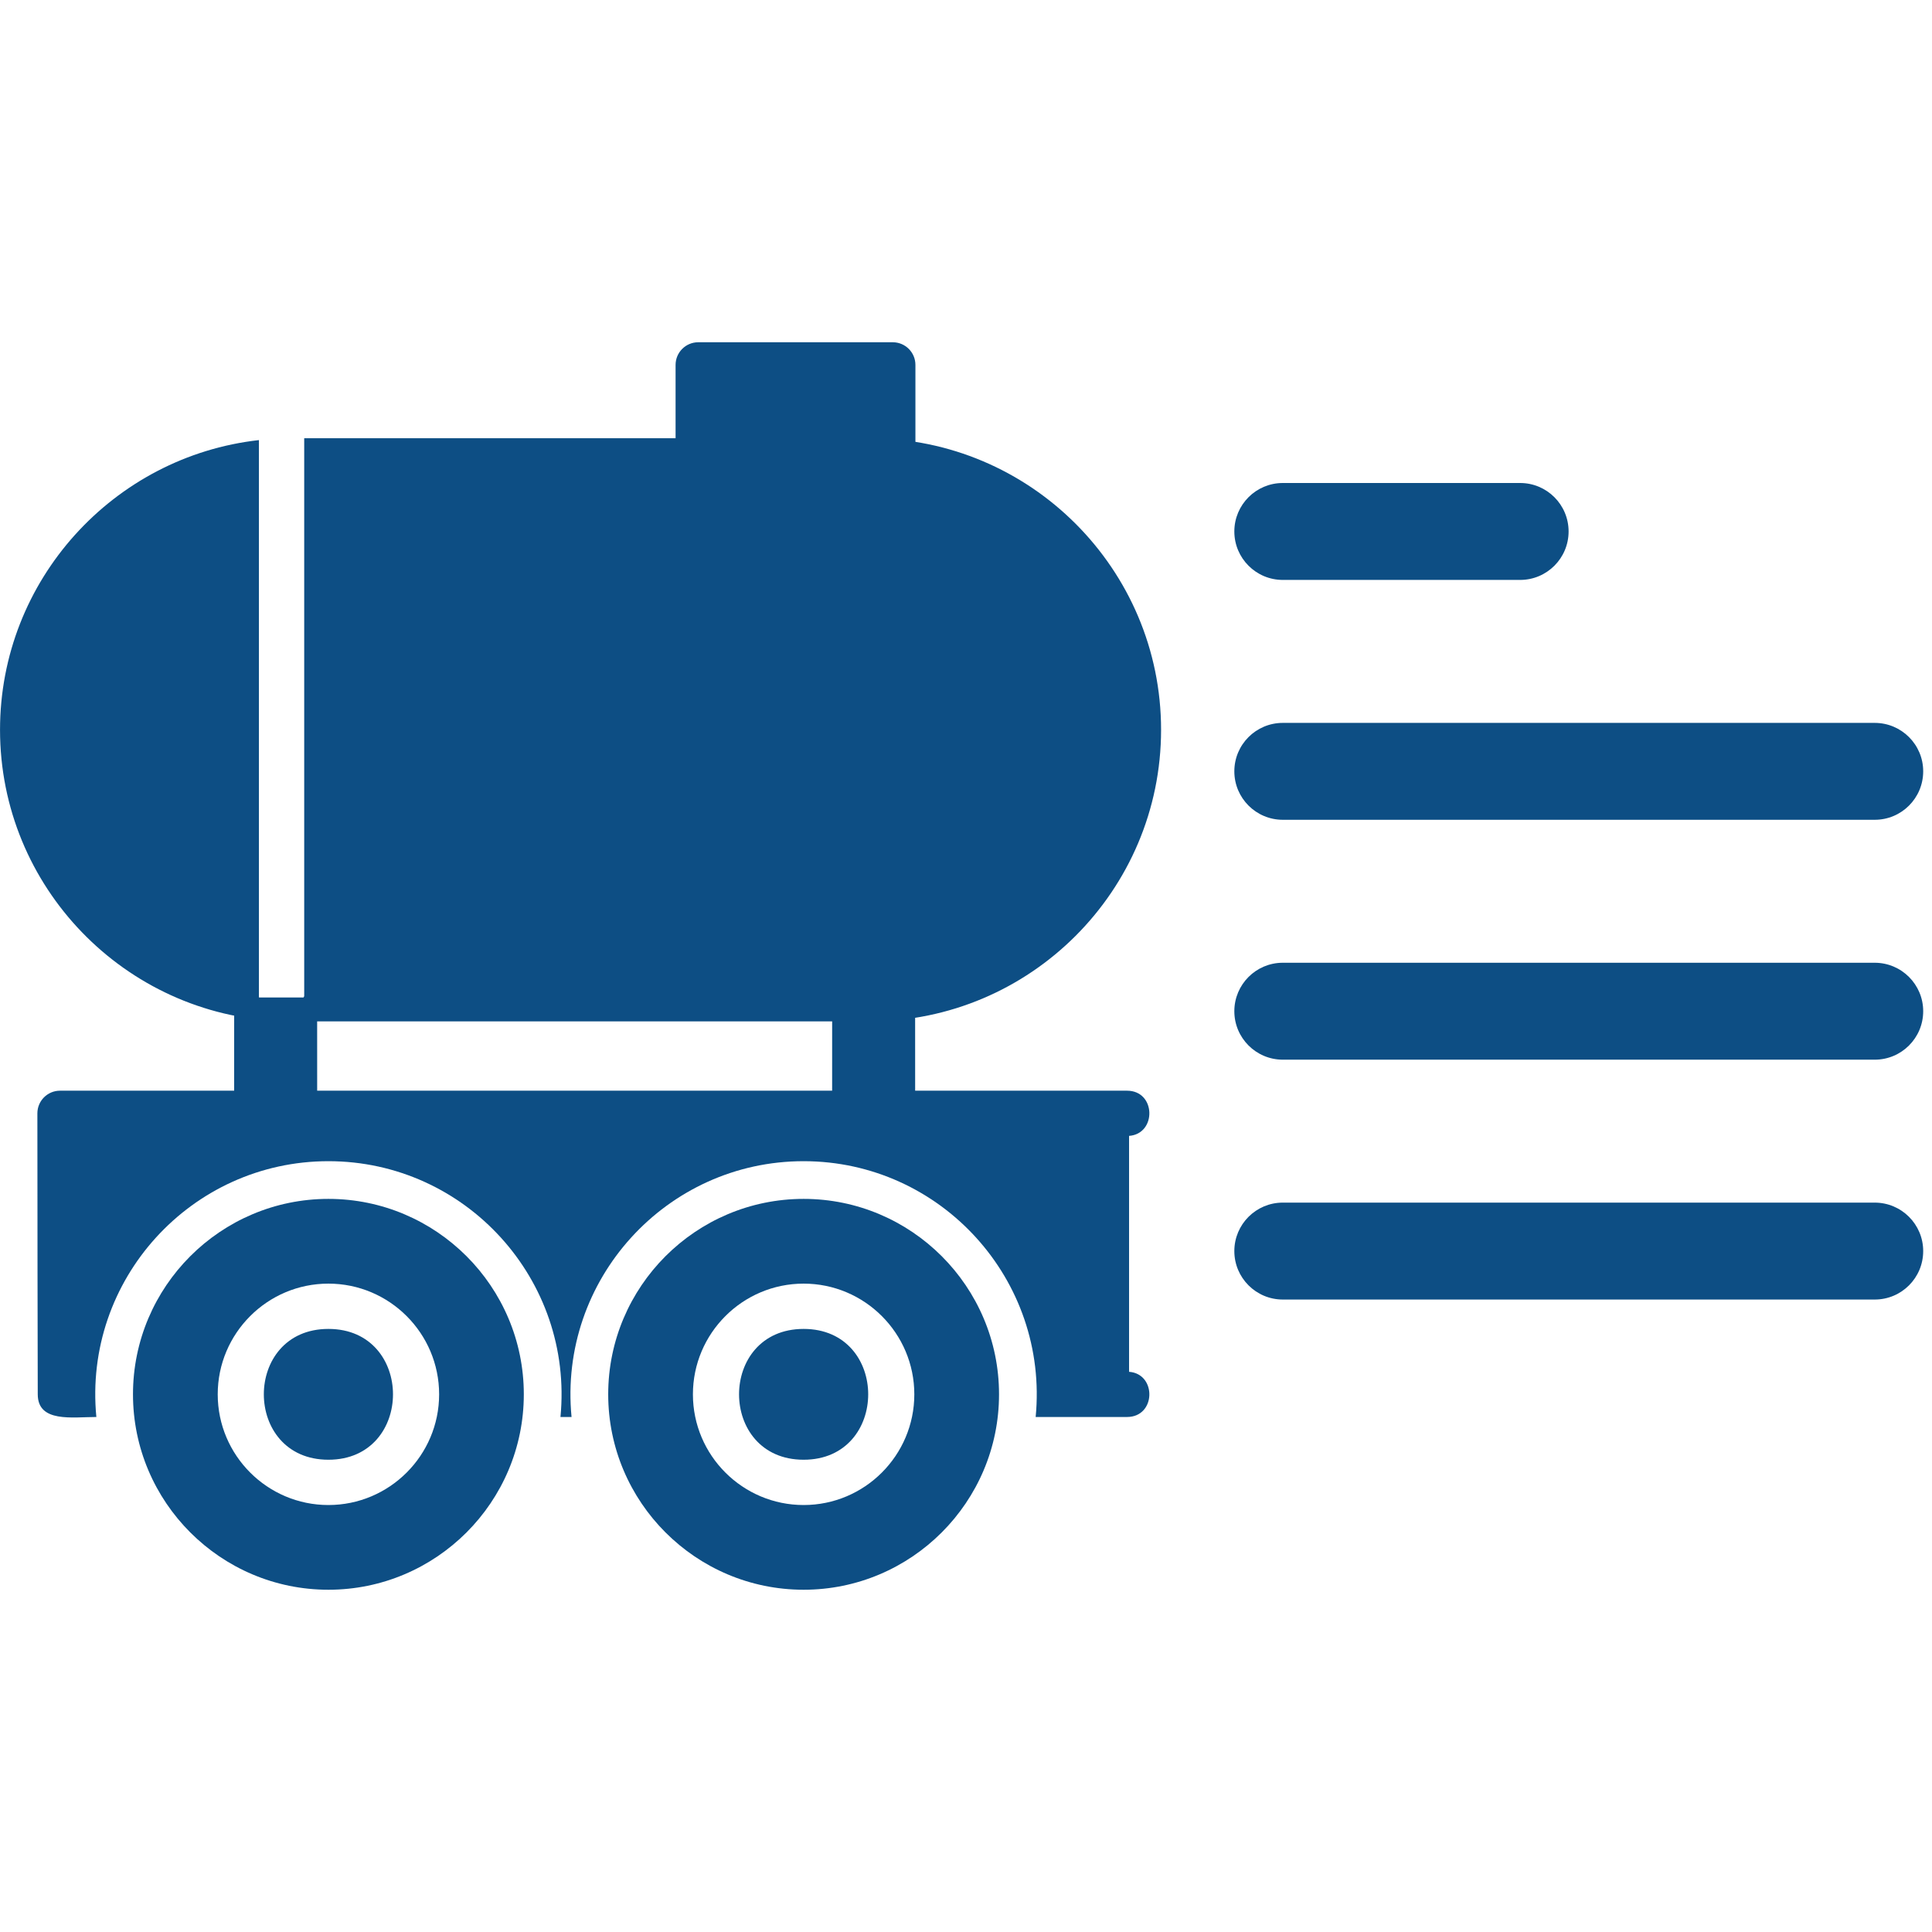
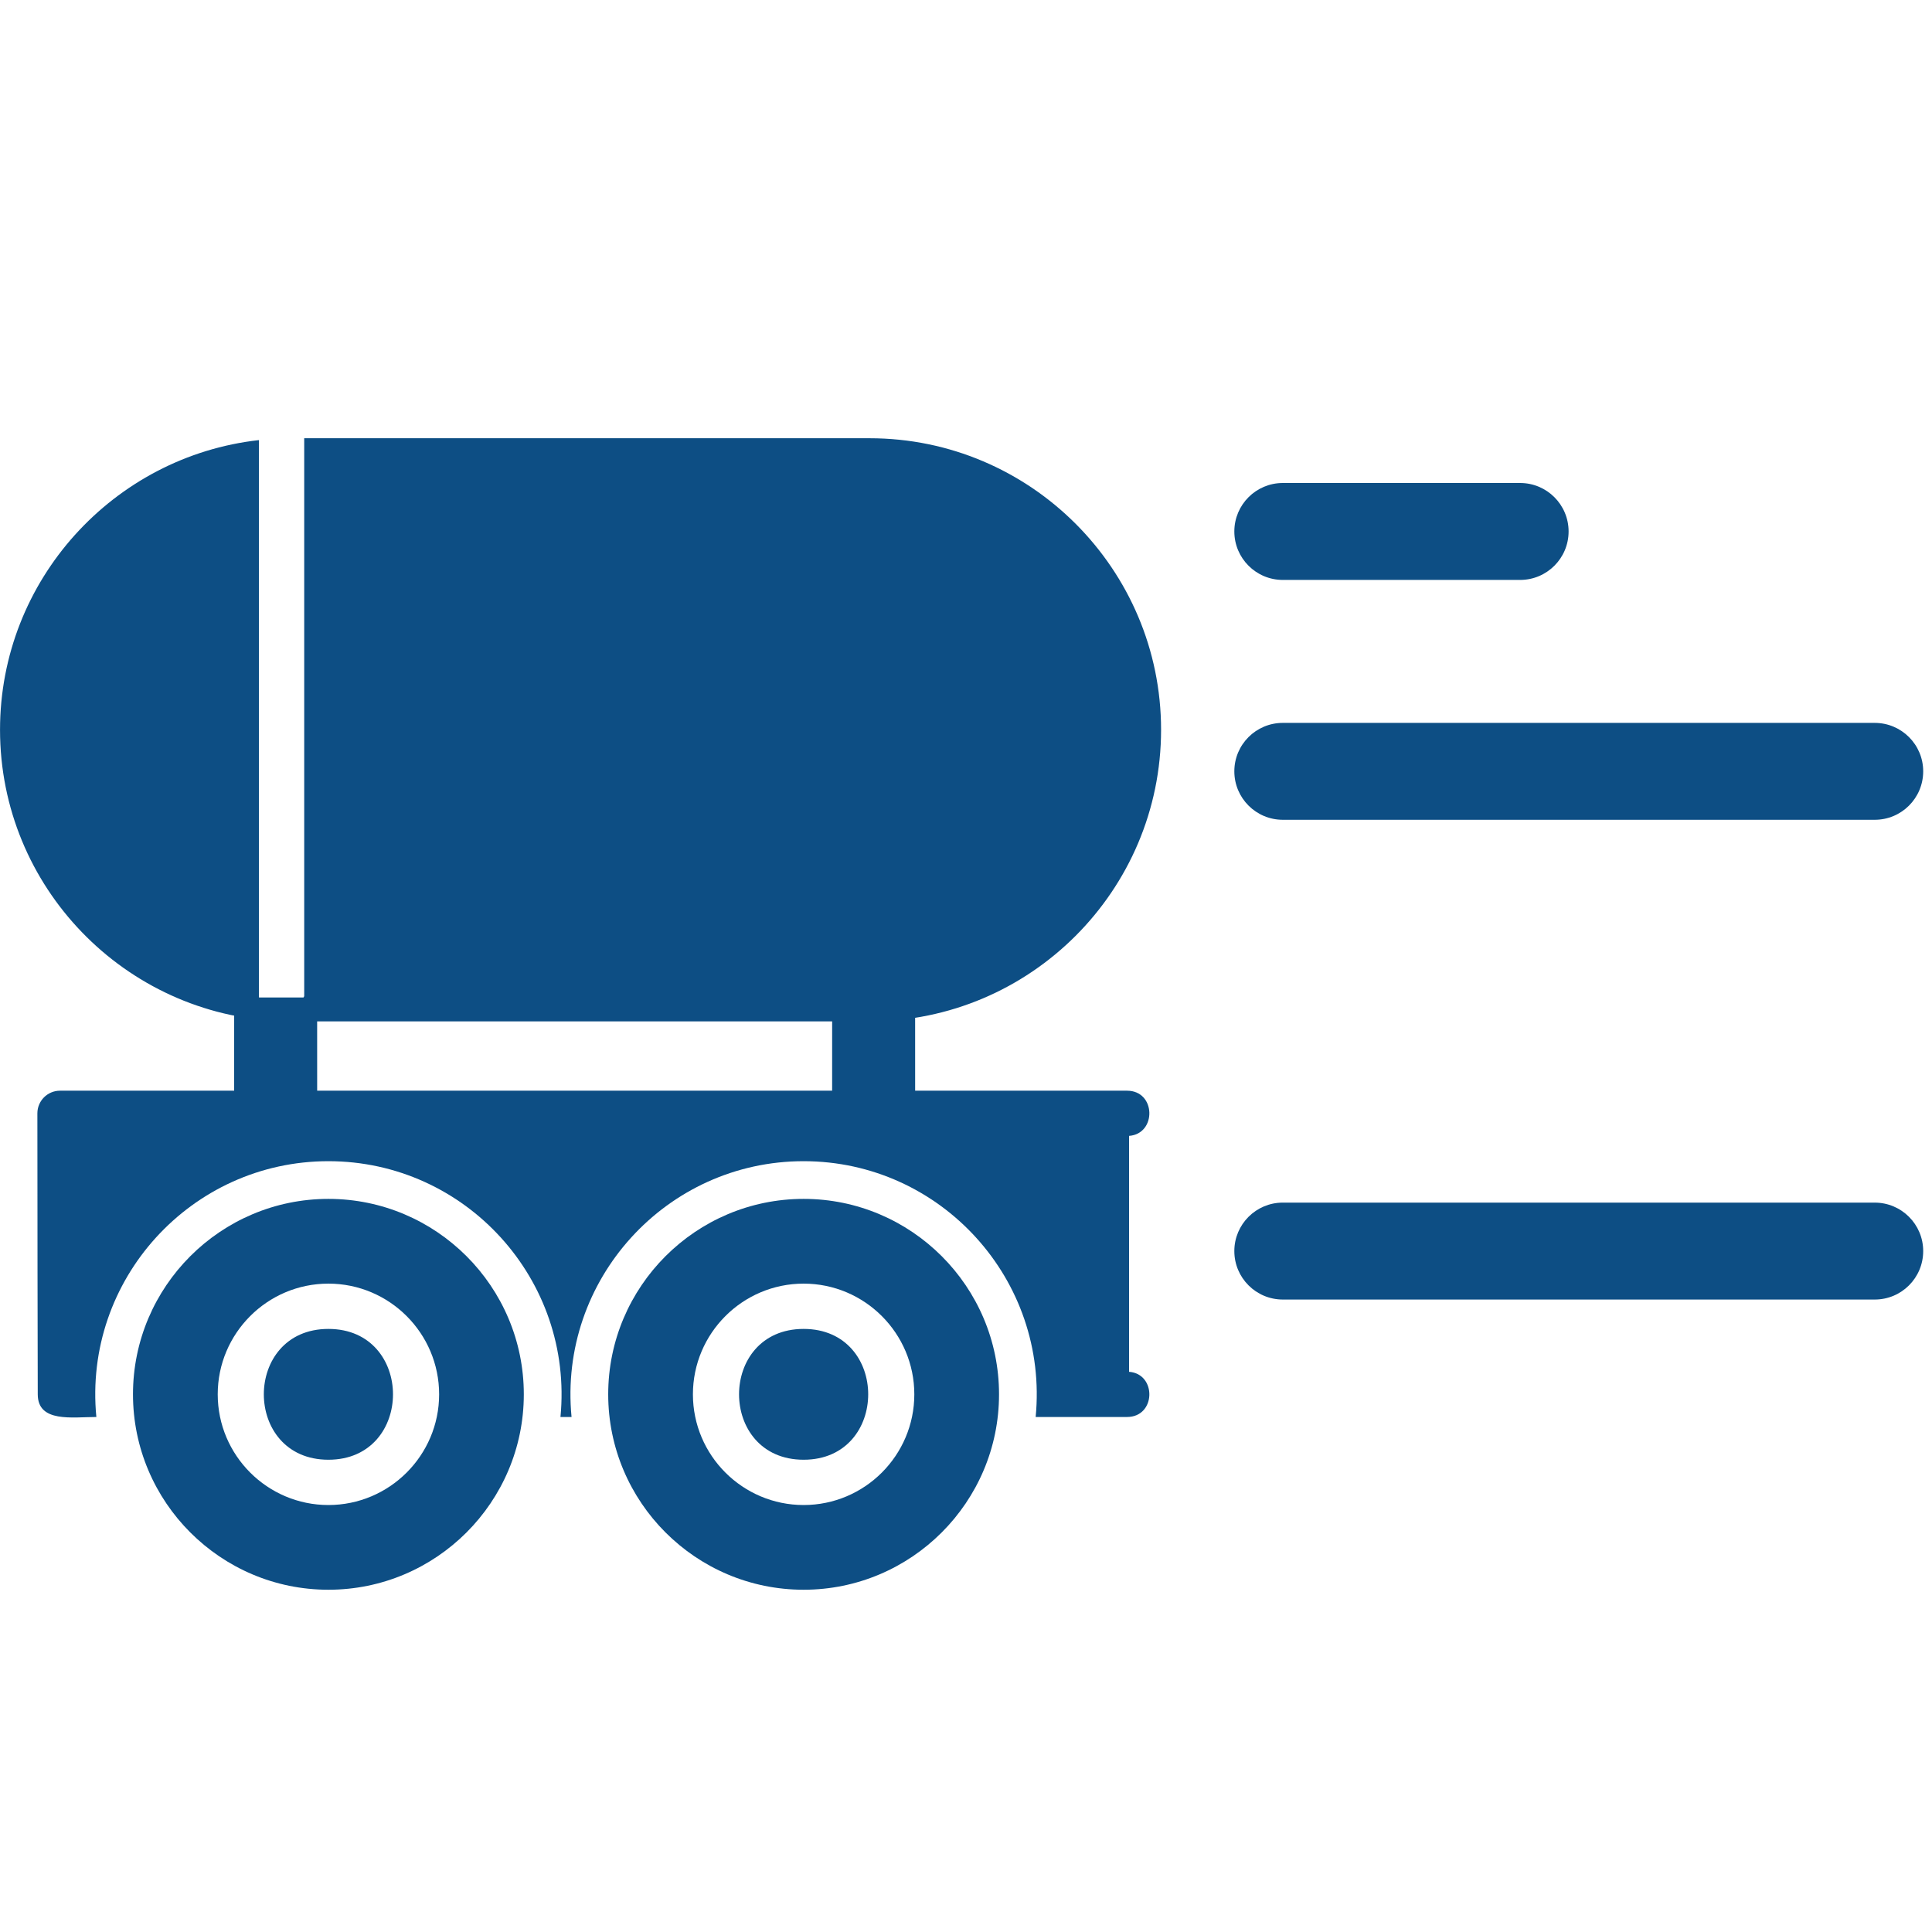
<svg xmlns="http://www.w3.org/2000/svg" width="108" height="108" viewBox="0 0 72 48" fill="none">
  <path fill-rule="evenodd" clip-rule="evenodd" d="M3.591 40.807C2.696 40.807 1.41 41.027 1.407 39.965C1.403 38.961 1.393 32.411 1.393 29.491C1.393 29.025 1.771 28.647 2.236 28.647H42.001C43.085 28.647 43.11 30.256 42.077 30.331V39.123C43.11 39.198 43.085 40.807 42.001 40.807H38.596C39.09 35.697 35.069 31.274 29.948 31.274C24.827 31.274 20.806 35.698 21.3 40.807H20.887C21.381 35.698 17.361 31.274 12.239 31.274C7.118 31.274 3.096 35.697 3.591 40.807Z" fill="#0D4E84" />
  <path fill-rule="evenodd" clip-rule="evenodd" d="M29.949 47.245C25.932 47.245 22.666 43.978 22.666 39.962C22.666 35.946 25.933 32.679 29.949 32.679C33.964 32.679 37.231 35.946 37.231 39.962C37.231 43.978 33.964 47.245 29.949 47.245ZM29.949 44.088C27.674 44.088 25.823 42.237 25.823 39.963C25.823 37.688 27.674 35.837 29.949 35.837C32.223 35.837 34.074 37.688 34.074 39.963C34.074 42.237 32.224 44.088 29.949 44.088ZM29.949 37.525C26.74 37.525 26.74 42.4 29.949 42.4C33.157 42.4 33.158 37.525 29.949 37.525Z" fill="#0D4E84" />
  <path fill-rule="evenodd" clip-rule="evenodd" d="M12.239 47.245C8.223 47.245 4.956 43.978 4.956 39.962C4.956 35.946 8.223 32.679 12.239 32.679C16.255 32.679 19.521 35.946 19.521 39.962C19.521 43.978 16.255 47.245 12.239 47.245ZM12.239 44.088C9.965 44.088 8.114 42.237 8.114 39.963C8.114 37.688 9.964 35.837 12.239 35.837C14.514 35.837 16.365 37.688 16.365 39.963C16.365 42.237 14.514 44.088 12.239 44.088ZM12.239 37.525C9.03 37.525 9.03 42.4 12.239 42.4C15.448 42.4 15.448 37.525 12.239 37.525Z" fill="#0D4E84" />
  <path fill-rule="evenodd" clip-rule="evenodd" d="M32.558 31.038C31.704 31.038 31.011 30.345 31.011 29.491L31.012 25.173H34.104L34.105 29.491C34.105 30.345 33.411 31.038 32.557 31.038H32.558ZM10.273 31.038C9.42 31.038 8.726 30.345 8.726 29.491L8.727 25.173H11.819L11.82 29.491C11.82 30.345 11.127 31.038 10.273 31.038V31.038Z" fill="#0D4E84" />
  <path fill-rule="evenodd" clip-rule="evenodd" d="M32.404 26.064H10.867C10.734 26.064 10.603 26.061 10.471 26.056C10.957 26.063 11.337 25.123 11.337 25.123V4.332H32.405C38.396 4.332 43.27 9.206 43.27 15.197C43.27 21.189 38.395 26.064 32.404 26.064ZM10.45 26.055C4.65 25.835 0.001 21.05 0.001 15.198C0.001 9.618 4.229 5.008 9.649 4.401V25.124C9.649 25.622 10.004 26.03 10.45 26.055Z" fill="#0D4E84" />
-   <path fill-rule="evenodd" clip-rule="evenodd" d="M33.272 6.02C32.681 6.02 26.798 6.02 26.021 6.02C25.555 6.02 25.177 5.642 25.177 5.176V1.598C25.177 1.133 25.555 0.755 26.021 0.755H33.272C33.737 0.755 34.115 1.133 34.115 1.598V5.176C34.115 5.642 33.738 6.02 33.272 6.02Z" fill="#0D4E84" />
  <path d="M69.865 14.94H47.806C46.809 14.94 46 15.748 46 16.745C46 17.743 46.809 18.551 47.806 18.551H69.867C70.864 18.551 71.672 17.743 71.672 16.745C71.672 15.748 70.862 14.94 69.865 14.94Z" fill="#0D4E84" />
  <path d="M47.806 9.612H56.651C57.648 9.612 58.457 8.803 58.457 7.806C58.457 6.809 57.648 6 56.651 6H47.806C46.809 6 46 6.809 46 7.806C46 8.803 46.809 9.612 47.806 9.612Z" fill="#0D4E84" />
-   <path d="M69.865 23.879H47.806C46.809 23.879 46 24.688 46 25.685C46 26.682 46.809 27.491 47.806 27.491H69.867C70.864 27.491 71.672 26.682 71.672 25.685C71.672 24.688 70.862 23.879 69.865 23.879Z" fill="#0D4E84" />
  <path d="M69.865 32.818H47.806C46.809 32.818 46 33.627 46 34.624C46 35.622 46.809 36.43 47.806 36.43H69.867C70.864 36.43 71.672 35.622 71.672 34.624C71.672 33.627 70.862 32.818 69.865 32.818Z" fill="#0D4E84" />
</svg>